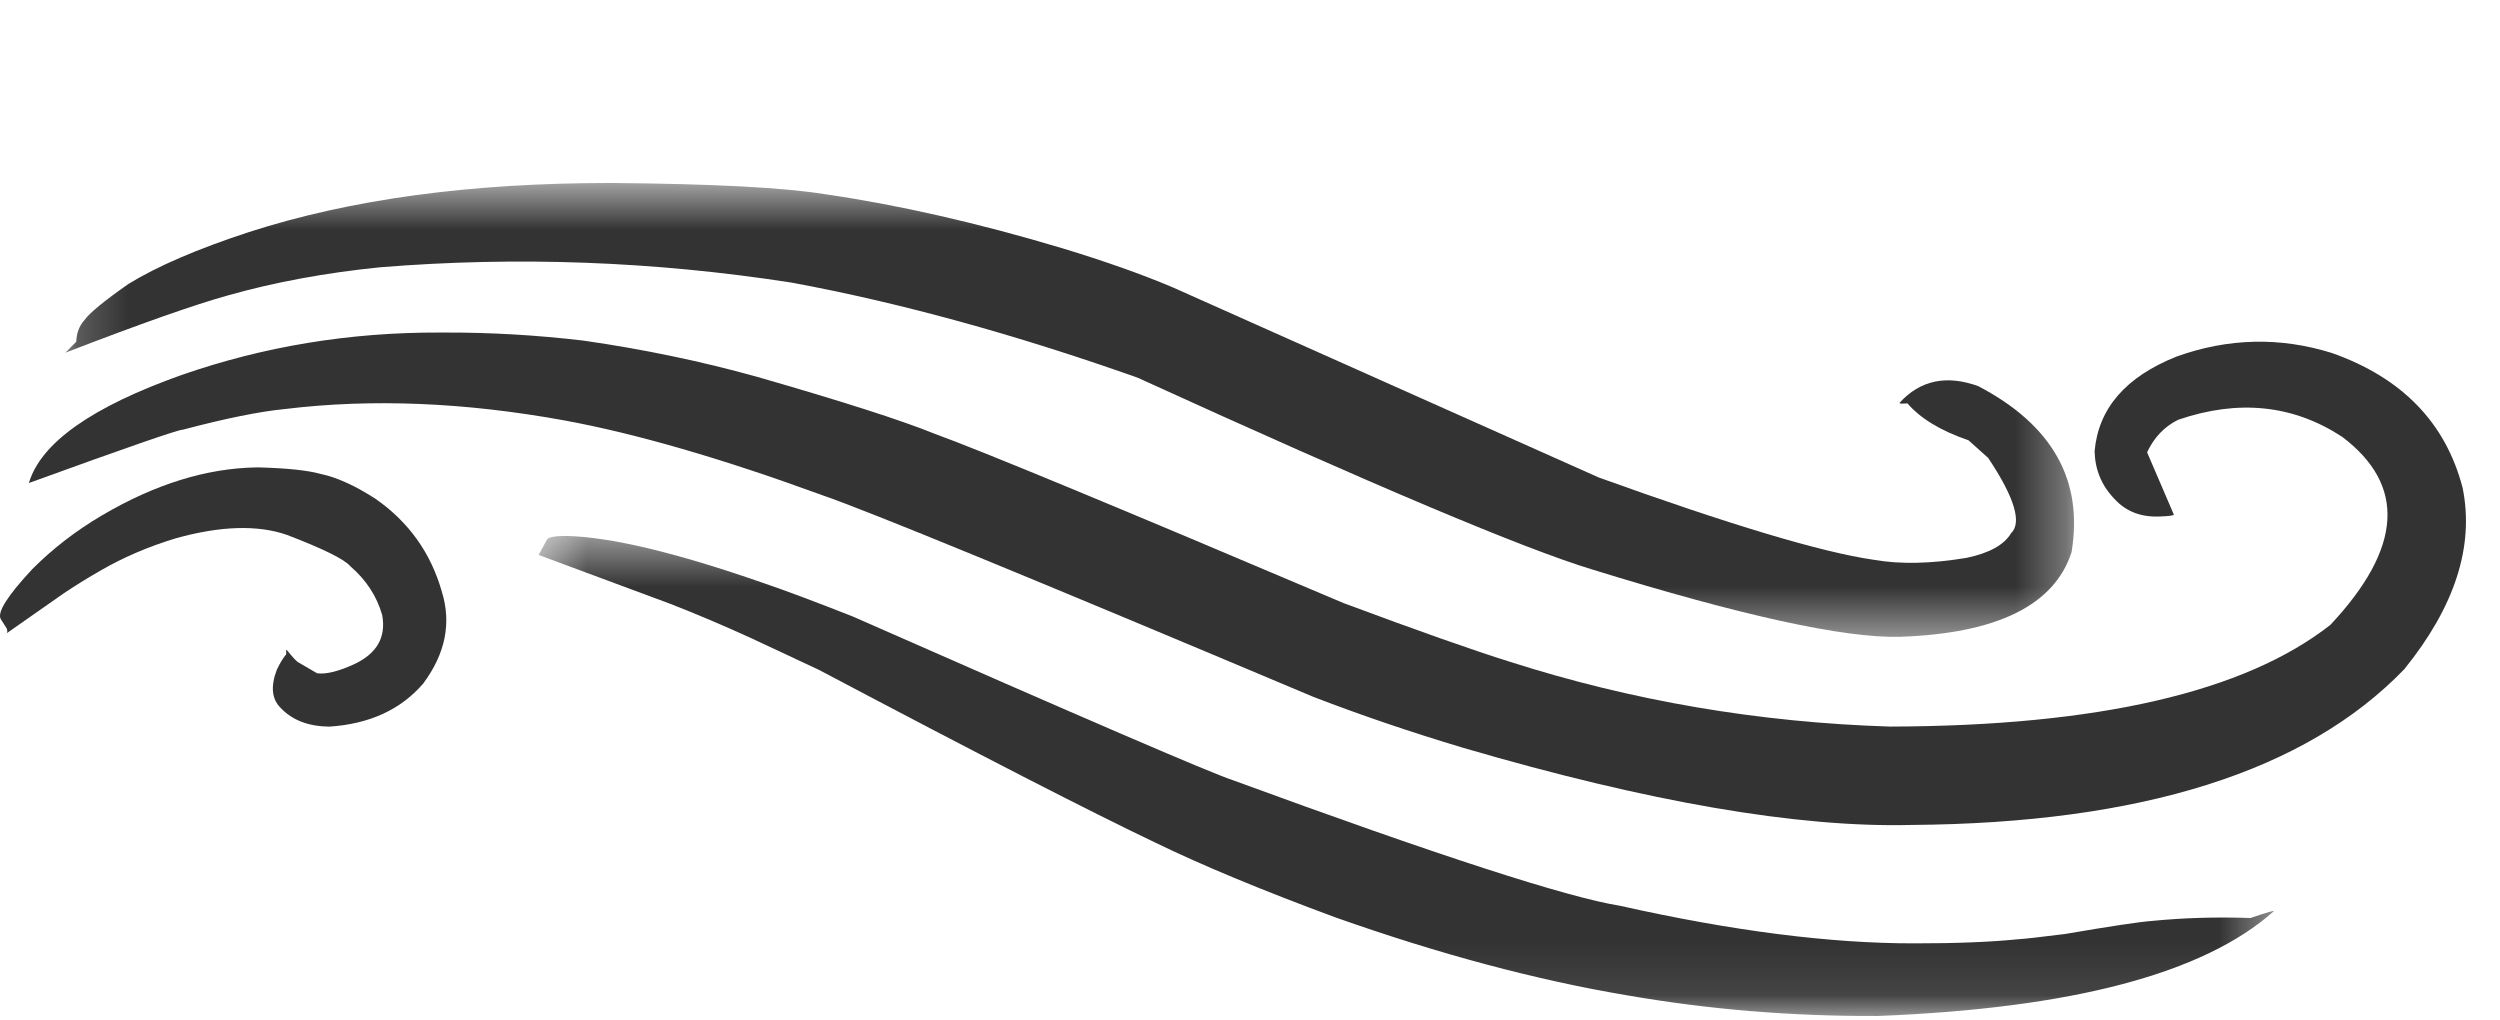
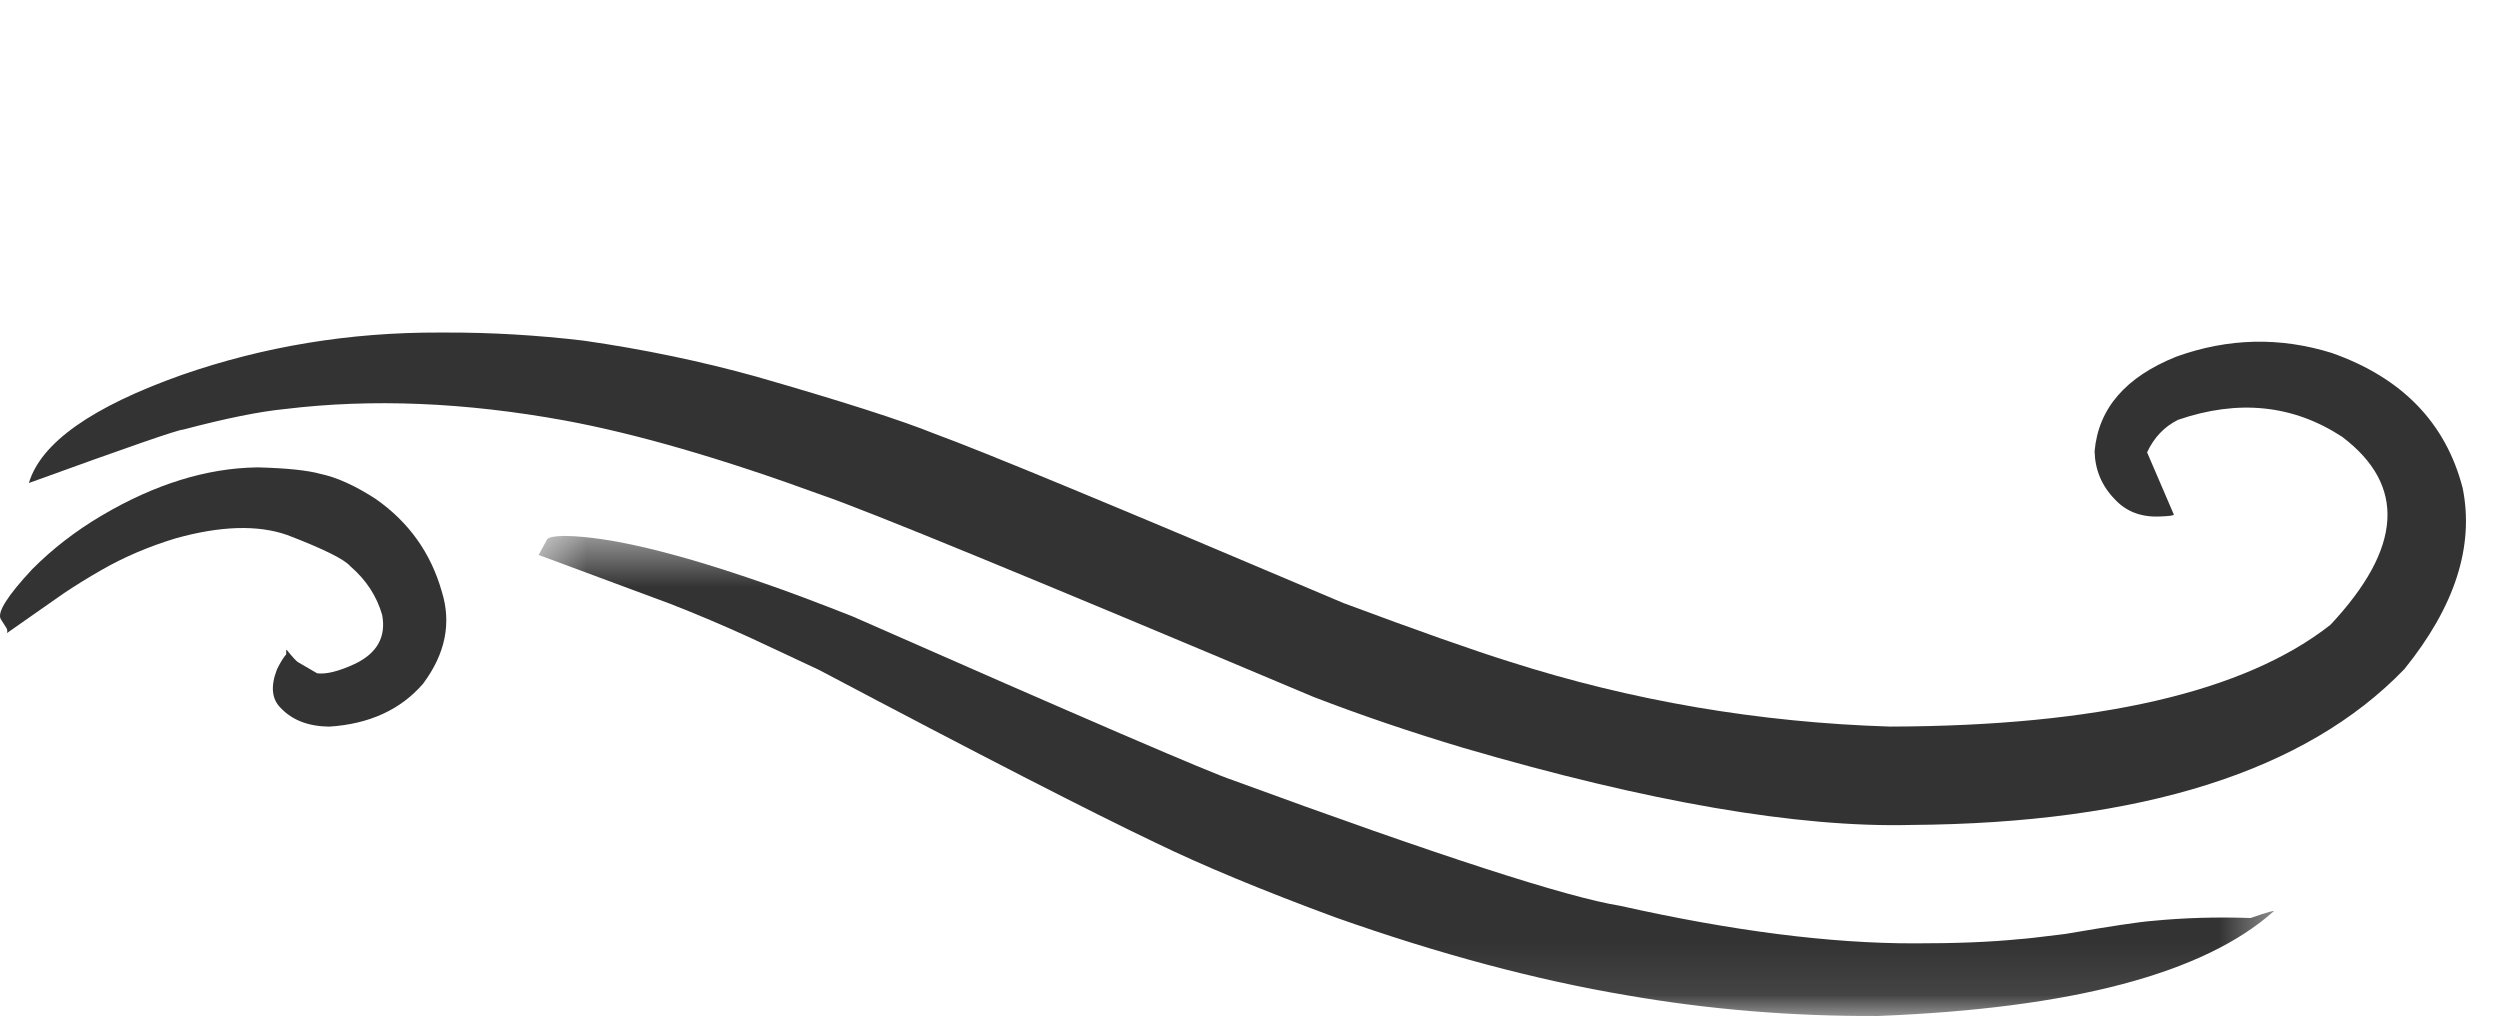
<svg xmlns="http://www.w3.org/2000/svg" width="49" height="20" viewBox="0 0 49 20" fill="none">
  <path d="M5.07 9.161H5.024C4.044 9.178 3.034 9.491 1.996 10.103C1.484 10.405 1.03 10.756 0.632 11.156C0.143 11.68 -0.062 12.007 0.016 12.136L0.134 12.322C0.149 12.373 0.146 12.405 0.124 12.417L1.251 11.628C1.487 11.47 1.731 11.32 1.981 11.177C2.422 10.922 2.908 10.714 3.441 10.552C4.322 10.306 5.05 10.284 5.627 10.485C6.339 10.758 6.752 10.962 6.866 11.098C7.179 11.368 7.387 11.688 7.491 12.056C7.57 12.487 7.389 12.806 6.951 13.014C6.635 13.16 6.389 13.22 6.215 13.196L5.852 12.985C5.819 12.971 5.742 12.889 5.618 12.736C5.609 12.728 5.606 12.757 5.61 12.824C5.55 12.894 5.49 12.993 5.428 13.121C5.3 13.453 5.326 13.706 5.505 13.879C5.73 14.116 6.046 14.237 6.453 14.242C7.239 14.191 7.852 13.91 8.293 13.4C8.73 12.814 8.852 12.211 8.659 11.593C8.444 10.838 8.013 10.234 7.365 9.78C6.964 9.52 6.603 9.356 6.281 9.288C6.027 9.218 5.623 9.176 5.07 9.161Z" fill="#333333" />
  <path d="M8.723 6.518L8.607 6.518C6.854 6.512 5.174 6.789 3.567 7.347C1.801 7.973 0.8 8.68 0.566 9.467C2.495 8.767 3.502 8.418 3.587 8.421C4.424 8.2 5.09 8.065 5.586 8.017C7.284 7.81 9.109 7.885 11.061 8.24C12.463 8.498 14.149 8.986 16.117 9.706C16.974 9.998 20.181 11.315 25.738 13.657C26.667 14.015 27.65 14.35 28.688 14.66C32.318 15.722 35.242 16.225 37.459 16.169C41.972 16.137 45.195 15.119 47.126 13.114C48.119 11.885 48.499 10.701 48.267 9.56C47.934 8.284 47.079 7.403 45.703 6.918C44.688 6.602 43.674 6.625 42.662 6.988C41.663 7.386 41.128 8.005 41.054 8.845C41.063 9.207 41.192 9.518 41.442 9.777C41.671 10.03 41.976 10.145 42.359 10.122C42.525 10.116 42.608 10.103 42.607 10.085L42.083 8.866C42.218 8.575 42.421 8.362 42.691 8.228C43.876 7.822 44.947 7.934 45.907 8.562C47.163 9.512 47.087 10.74 45.677 12.246C43.998 13.565 41.121 14.23 37.046 14.241C34.476 14.161 31.993 13.738 29.598 12.972C28.869 12.744 27.78 12.36 26.33 11.819C21.904 9.94 19.234 8.834 18.32 8.502C17.672 8.239 16.506 7.865 14.822 7.381C13.74 7.08 12.611 6.845 11.437 6.676C10.521 6.568 9.616 6.515 8.723 6.518Z" fill="#333333" />
  <mask id="mask0_316_749" style="mask-type:luminance" maskUnits="userSpaceOnUse" x="1" y="3" width="40" height="10">
    <path d="M1.201 3.589H40.68V12.527H1.201V3.589Z" fill="white" />
  </mask>
  <g mask="url(#mask0_316_749)">
-     <path d="M12.02 3.587H11.928C9.214 3.587 6.866 3.907 4.884 4.547C3.872 4.878 3.083 5.218 2.518 5.565C2.037 5.901 1.749 6.138 1.653 6.277C1.555 6.384 1.502 6.524 1.494 6.698L1.281 6.913C2.75 6.346 3.814 5.971 4.474 5.788C5.383 5.531 6.373 5.348 7.445 5.239C10.126 5.021 12.813 5.12 15.509 5.538C17.621 5.928 19.884 6.549 22.298 7.403C26.906 9.506 29.877 10.76 31.211 11.163C34.133 12.067 36.139 12.507 37.229 12.482C39.138 12.418 40.263 11.866 40.602 10.825C40.839 9.417 40.23 8.331 38.773 7.568C38.151 7.343 37.637 7.452 37.233 7.893C37.219 7.912 37.27 7.916 37.386 7.906C37.641 8.203 38.04 8.444 38.583 8.63L38.968 8.975C39.487 9.754 39.635 10.247 39.414 10.455C39.279 10.681 38.988 10.841 38.544 10.934C37.849 11.05 37.241 11.063 36.72 10.971C35.707 10.825 33.912 10.287 31.334 9.358L22.979 5.629C22.37 5.372 21.651 5.118 20.822 4.866C19.159 4.368 17.608 4.015 16.169 3.806C15.361 3.676 13.979 3.603 12.02 3.587Z" fill="#333333" />
-   </g>
+     </g>
  <mask id="mask1_316_749" style="mask-type:luminance" maskUnits="userSpaceOnUse" x="10" y="10" width="35" height="10">
    <path d="M10.477 10.486H44.595V19.913H10.477V10.486Z" fill="white" />
  </mask>
  <g mask="url(#mask1_316_749)">
    <path d="M11.079 10.504L11.046 10.505C10.864 10.507 10.756 10.529 10.723 10.572L10.557 10.877L13.137 11.835C13.652 12.036 14.181 12.26 14.726 12.509L16.052 13.13C19.201 14.795 21.401 15.924 22.652 16.519C23.568 16.964 24.742 17.452 26.172 17.98C28.206 18.7 30.111 19.209 31.889 19.508C33.492 19.787 35.133 19.922 36.812 19.913C40.613 19.764 43.197 19.081 44.564 17.862C44.589 17.837 44.438 17.88 44.111 17.993C43.446 17.97 42.806 17.989 42.19 18.049C41.942 18.067 41.371 18.153 40.476 18.306C39.974 18.369 39.672 18.403 39.569 18.408C39.023 18.463 38.341 18.491 37.522 18.49C35.875 18.492 33.953 18.247 31.756 17.754C30.715 17.588 28.184 16.767 24.162 15.291C23.726 15.148 21.241 14.078 16.706 12.08C15.996 11.8 15.419 11.584 14.976 11.432C13.248 10.829 11.949 10.519 11.079 10.504Z" fill="#333333" />
  </g>
</svg>